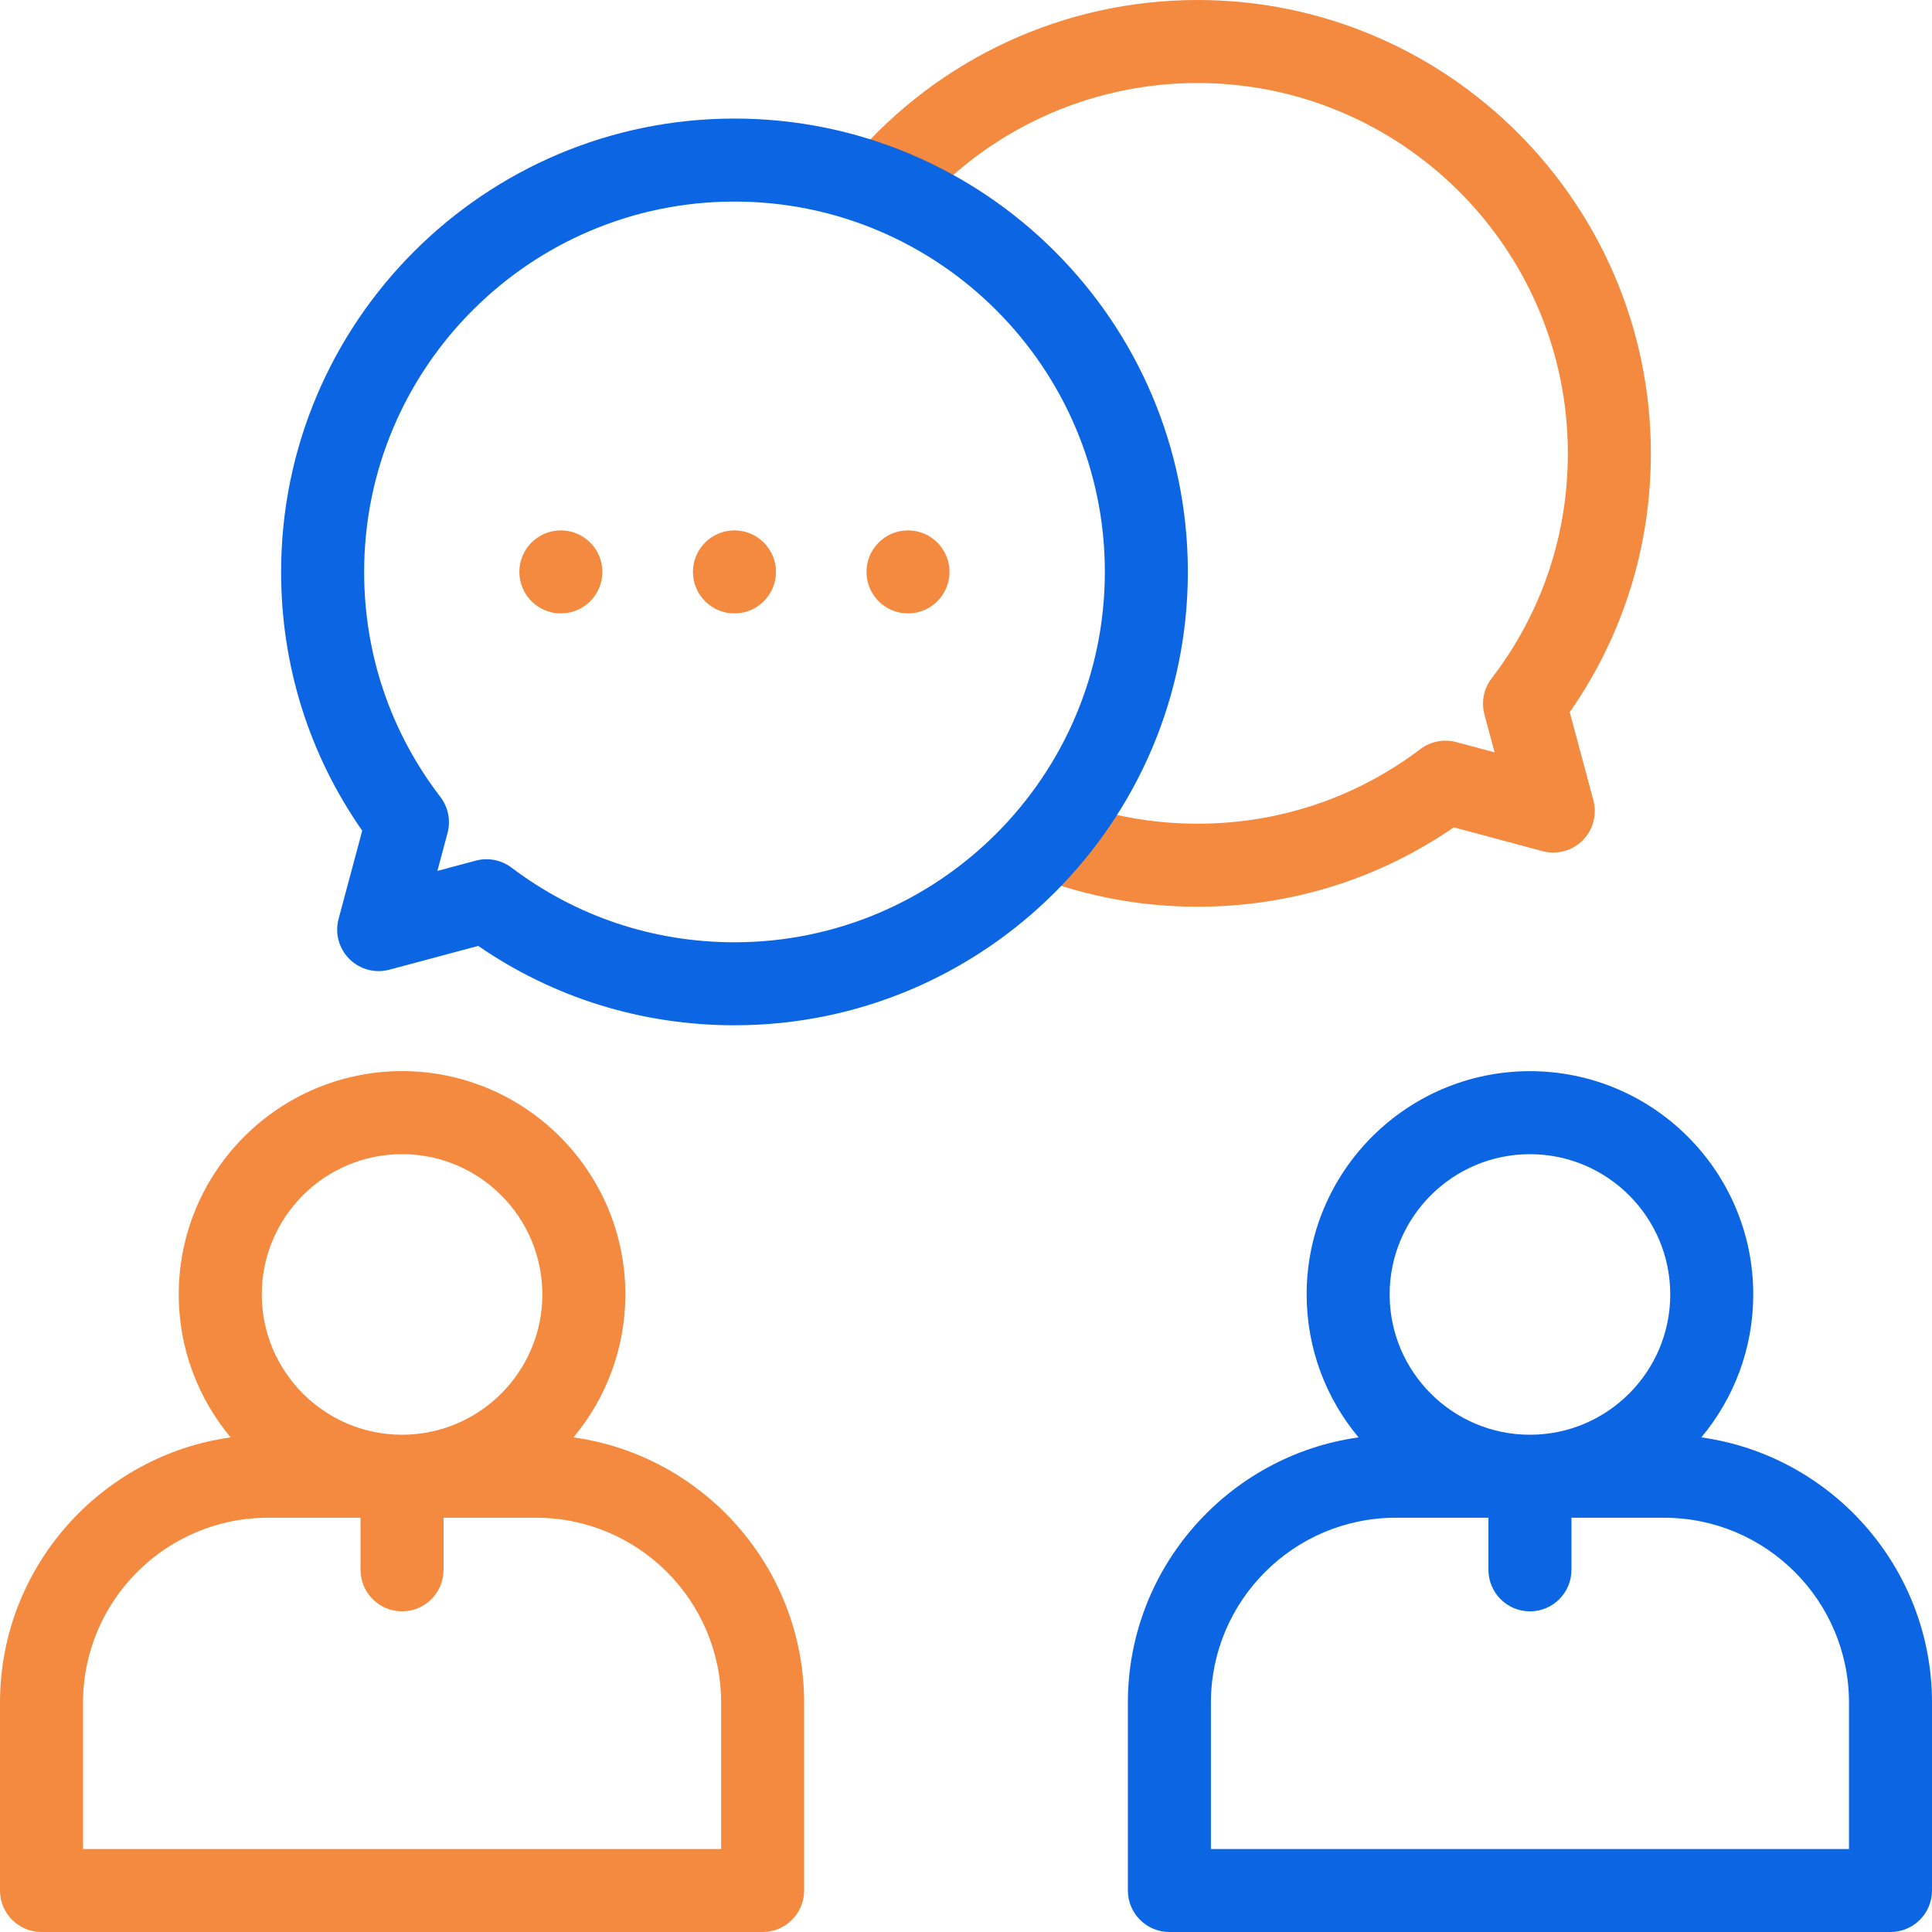
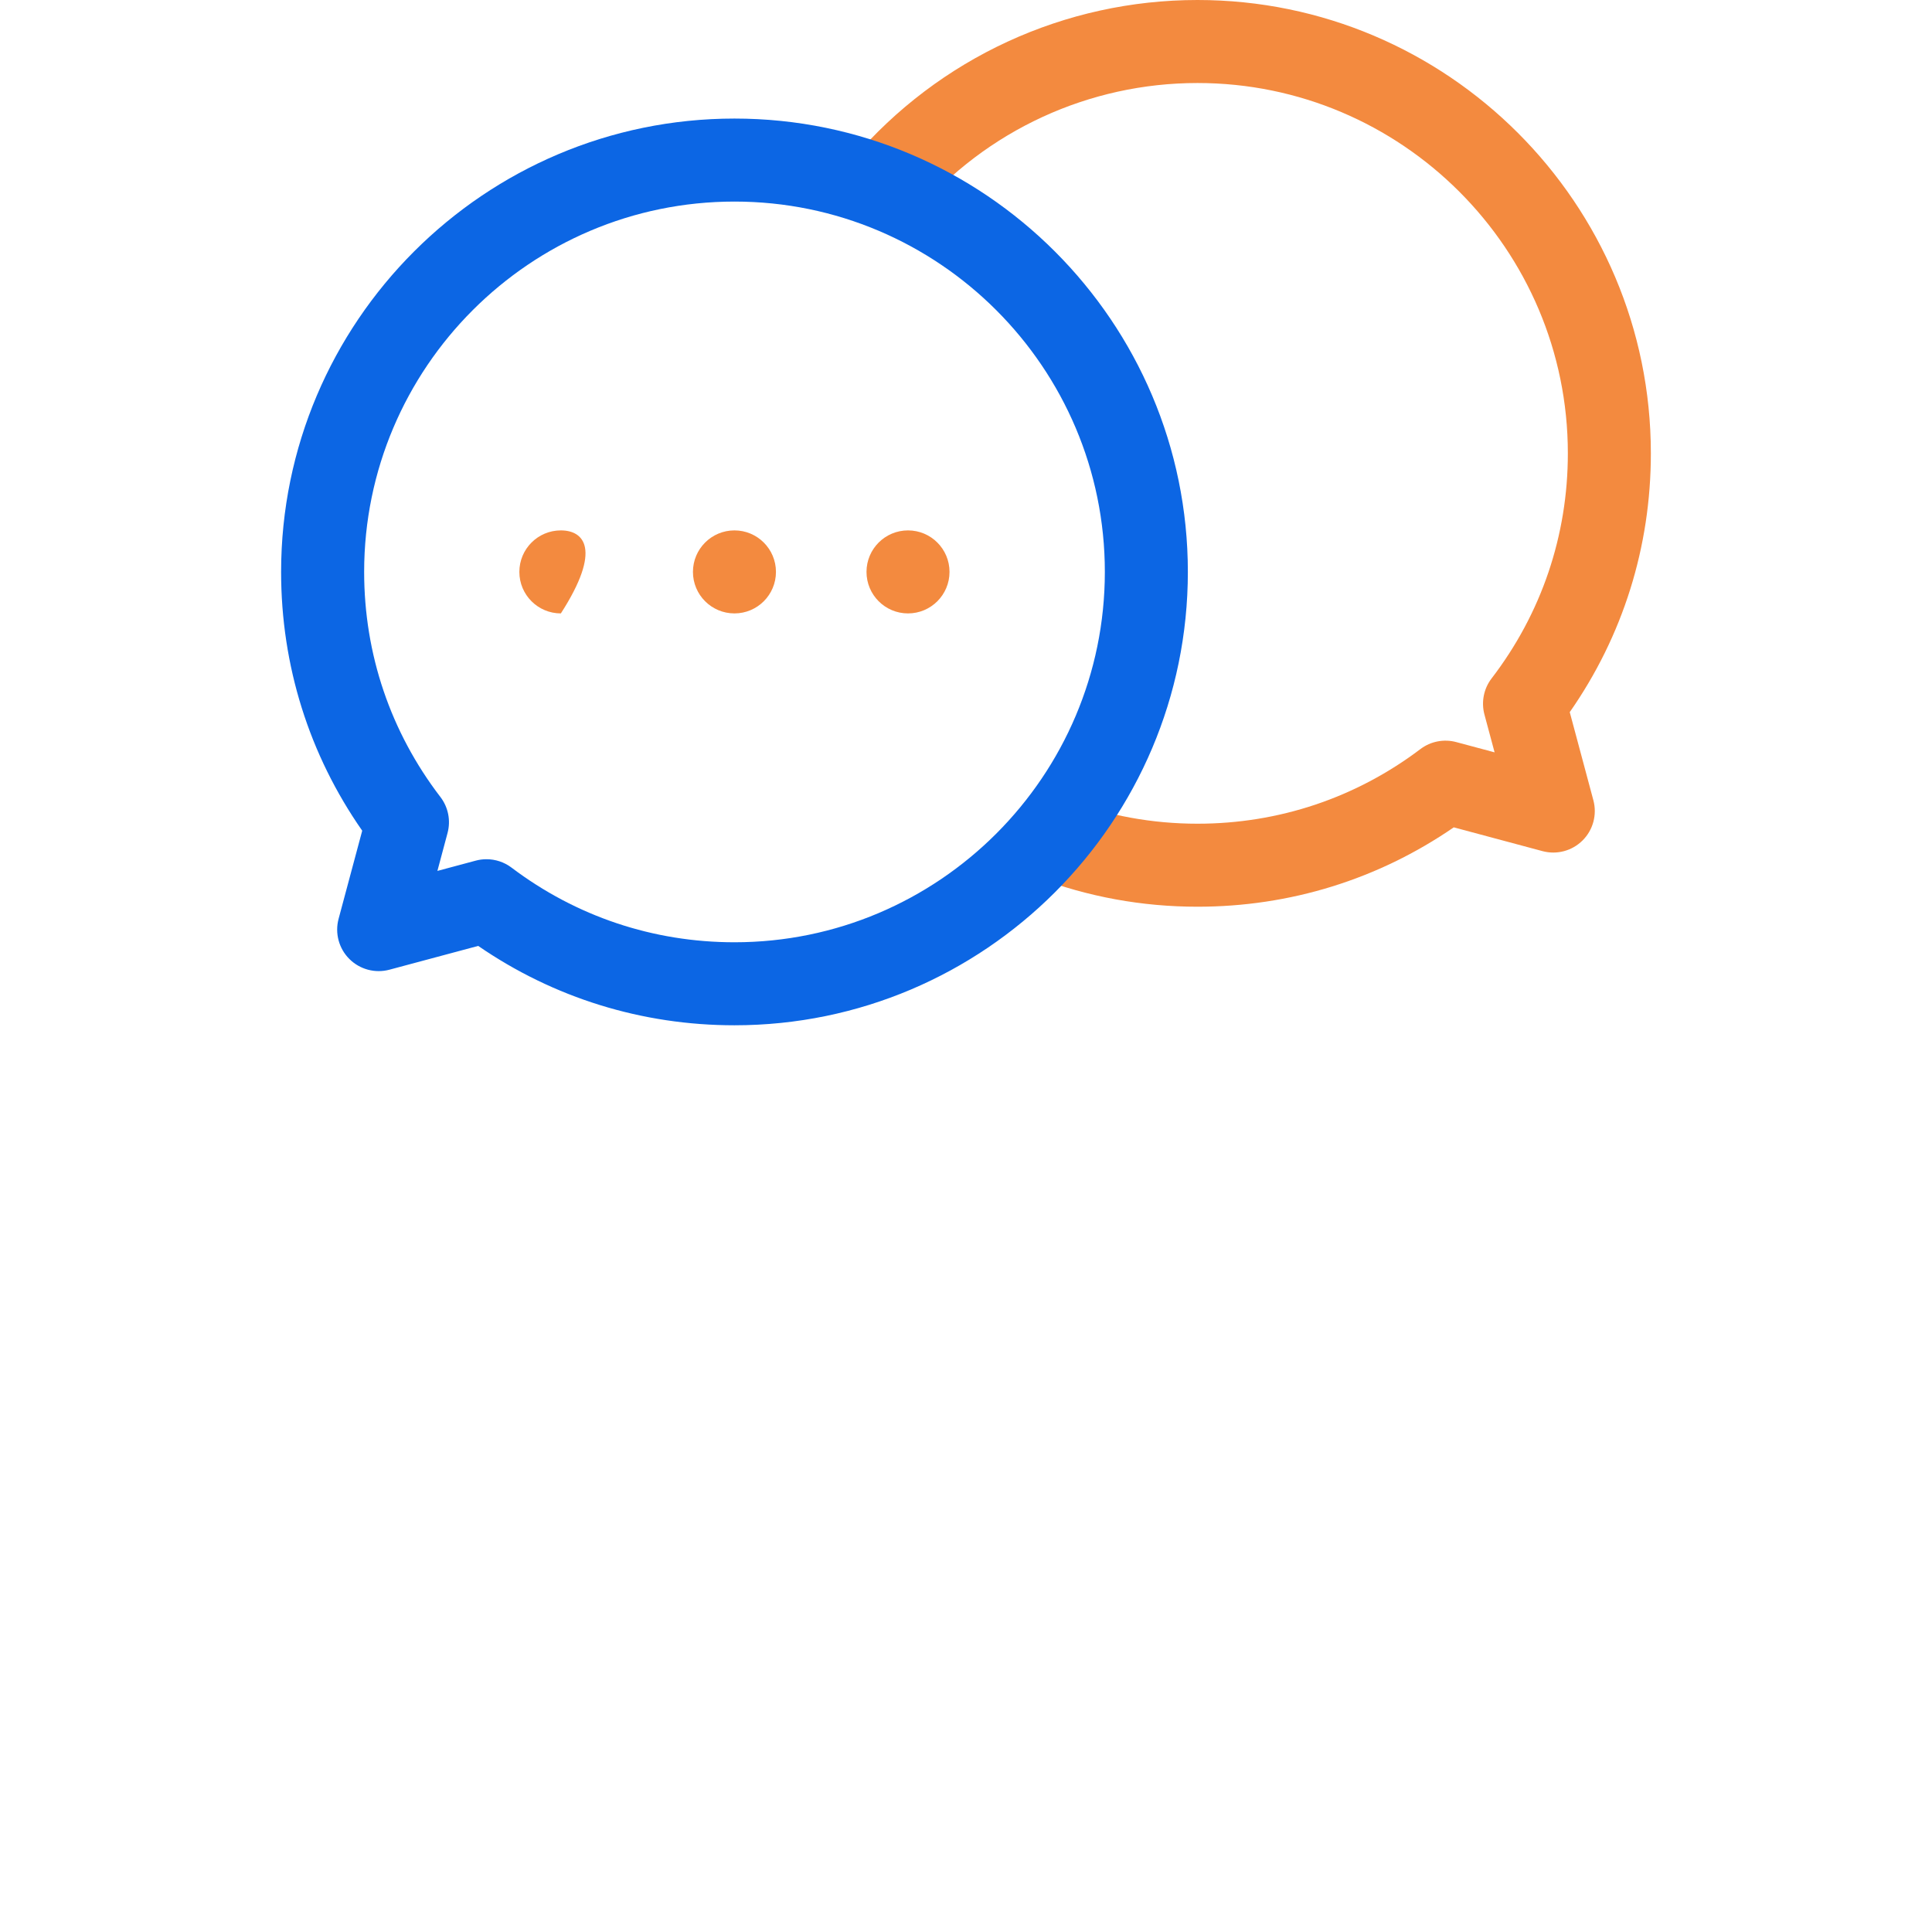
<svg xmlns="http://www.w3.org/2000/svg" width="60" height="60" viewBox="0 0 60 60" fill="none">
  <g clip-path="url(#clip0_8759_54521)">
-     <path d="M17.809 44.639C18.815 43.435 19.421 41.887 19.421 40.2C19.421 36.376 16.31 33.265 12.486 33.265C8.662 33.265 5.551 36.376 5.551 40.2C5.551 41.887 6.158 43.435 7.163 44.639C3.121 45.204 0 48.682 0 52.877V58.711C0 59.423 0.577 60 1.289 60H23.684C24.396 60 24.973 59.423 24.973 58.711V52.877C24.973 48.682 21.851 45.204 17.809 44.639ZM12.486 35.843C14.889 35.843 16.843 37.798 16.843 40.2C16.843 42.602 14.889 44.557 12.486 44.557C10.084 44.557 8.13 42.602 8.13 40.2C8.13 37.798 10.084 35.843 12.486 35.843ZM22.395 57.422H2.578V52.877C2.578 49.711 5.154 47.135 8.32 47.135H11.197V48.752C11.197 49.464 11.774 50.041 12.486 50.041C13.198 50.041 13.775 49.464 13.775 48.752V47.135H16.652C19.819 47.135 22.395 49.711 22.395 52.877L22.395 57.422Z" fill="#F38A3F" />
    <path d="M48.75 22.116C50.4 19.752 51.269 16.987 51.269 14.079C51.269 6.316 44.953 0 37.189 0C33.067 0 29.166 1.798 26.484 4.934L28.444 6.609C30.634 4.047 33.822 2.578 37.189 2.578C43.531 2.578 48.691 7.738 48.691 14.079C48.691 16.632 47.872 19.049 46.322 21.07C46.079 21.387 45.997 21.801 46.1 22.188L46.416 23.365L45.225 23.046C44.841 22.943 44.431 23.023 44.114 23.262C42.107 24.779 39.712 25.581 37.189 25.581C35.783 25.581 34.41 25.33 33.108 24.836L32.193 27.246C33.788 27.852 35.469 28.159 37.189 28.159C40.063 28.159 42.801 27.309 45.148 25.694L47.905 26.433C48.35 26.552 48.824 26.425 49.15 26.099C49.476 25.774 49.603 25.299 49.484 24.854L48.75 22.116Z" fill="#F38A3F" />
-     <path d="M52.837 44.639C53.842 43.436 54.449 41.888 54.449 40.2C54.449 36.377 51.338 33.266 47.514 33.266C43.69 33.266 40.579 36.377 40.579 40.2C40.579 41.888 41.185 43.436 42.191 44.639C38.149 45.205 35.027 48.682 35.027 52.877V58.711C35.027 59.423 35.605 60 36.316 60H58.711C59.423 60 60 59.423 60 58.711V52.877C60 48.682 56.879 45.205 52.837 44.639ZM47.514 35.844C49.916 35.844 51.871 37.798 51.871 40.2C51.871 42.603 49.916 44.557 47.514 44.557C45.112 44.557 43.157 42.603 43.157 40.2C43.157 37.798 45.112 35.844 47.514 35.844ZM57.422 57.422H37.606V52.877C37.606 49.711 40.181 47.135 43.348 47.135H46.225V48.753C46.225 49.465 46.802 50.042 47.514 50.042C48.226 50.042 48.803 49.465 48.803 48.753V47.135H51.68C54.846 47.135 57.422 49.711 57.422 52.877V57.422Z" fill="#0C66E4" />
    <path d="M22.81 3.682C15.046 3.682 8.73 9.998 8.73 17.761C8.73 20.669 9.599 23.434 11.249 25.798L10.515 28.536C10.396 28.981 10.523 29.456 10.849 29.781C11.175 30.107 11.649 30.234 12.094 30.115L14.851 29.376C17.198 30.991 19.937 31.841 22.81 31.841C30.573 31.841 36.89 25.525 36.89 17.761C36.89 9.998 30.573 3.682 22.81 3.682ZM22.81 29.263C20.287 29.263 17.893 28.461 15.885 26.944C15.659 26.773 15.385 26.684 15.108 26.684C14.996 26.684 14.884 26.698 14.774 26.728L13.584 27.047L13.899 25.869C14.003 25.482 13.921 25.069 13.677 24.751C12.128 22.73 11.309 20.313 11.309 17.761C11.309 11.419 16.468 6.26 22.81 6.26C29.152 6.26 34.312 11.419 34.312 17.761C34.311 24.103 29.152 29.263 22.81 29.263Z" fill="#0C66E4" />
    <path d="M28.199 19.05C28.911 19.05 29.488 18.473 29.488 17.761C29.488 17.049 28.911 16.472 28.199 16.472C27.487 16.472 26.91 17.049 26.91 17.761C26.91 18.473 27.487 19.05 28.199 19.05Z" fill="#F38A3F" />
    <path d="M22.809 19.05C23.52 19.05 24.098 18.473 24.098 17.761C24.098 17.049 23.52 16.472 22.809 16.472C22.097 16.472 21.52 17.049 21.52 17.761C21.52 18.473 22.097 19.05 22.809 19.05Z" fill="#F38A3F" />
-     <path d="M17.418 19.05C18.13 19.05 18.707 18.473 18.707 17.761C18.707 17.049 18.13 16.472 17.418 16.472C16.706 16.472 16.129 17.049 16.129 17.761C16.129 18.473 16.706 19.05 17.418 19.05Z" fill="#F38A3F" />
+     <path d="M17.418 19.05C18.707 17.049 18.13 16.472 17.418 16.472C16.706 16.472 16.129 17.049 16.129 17.761C16.129 18.473 16.706 19.05 17.418 19.05Z" fill="#F38A3F" />
  </g>
  <defs>
    <clipPath id="clip0_8759_54521">
      <rect width="60" height="60" fill="white" />
    </clipPath>
  </defs>
</svg>